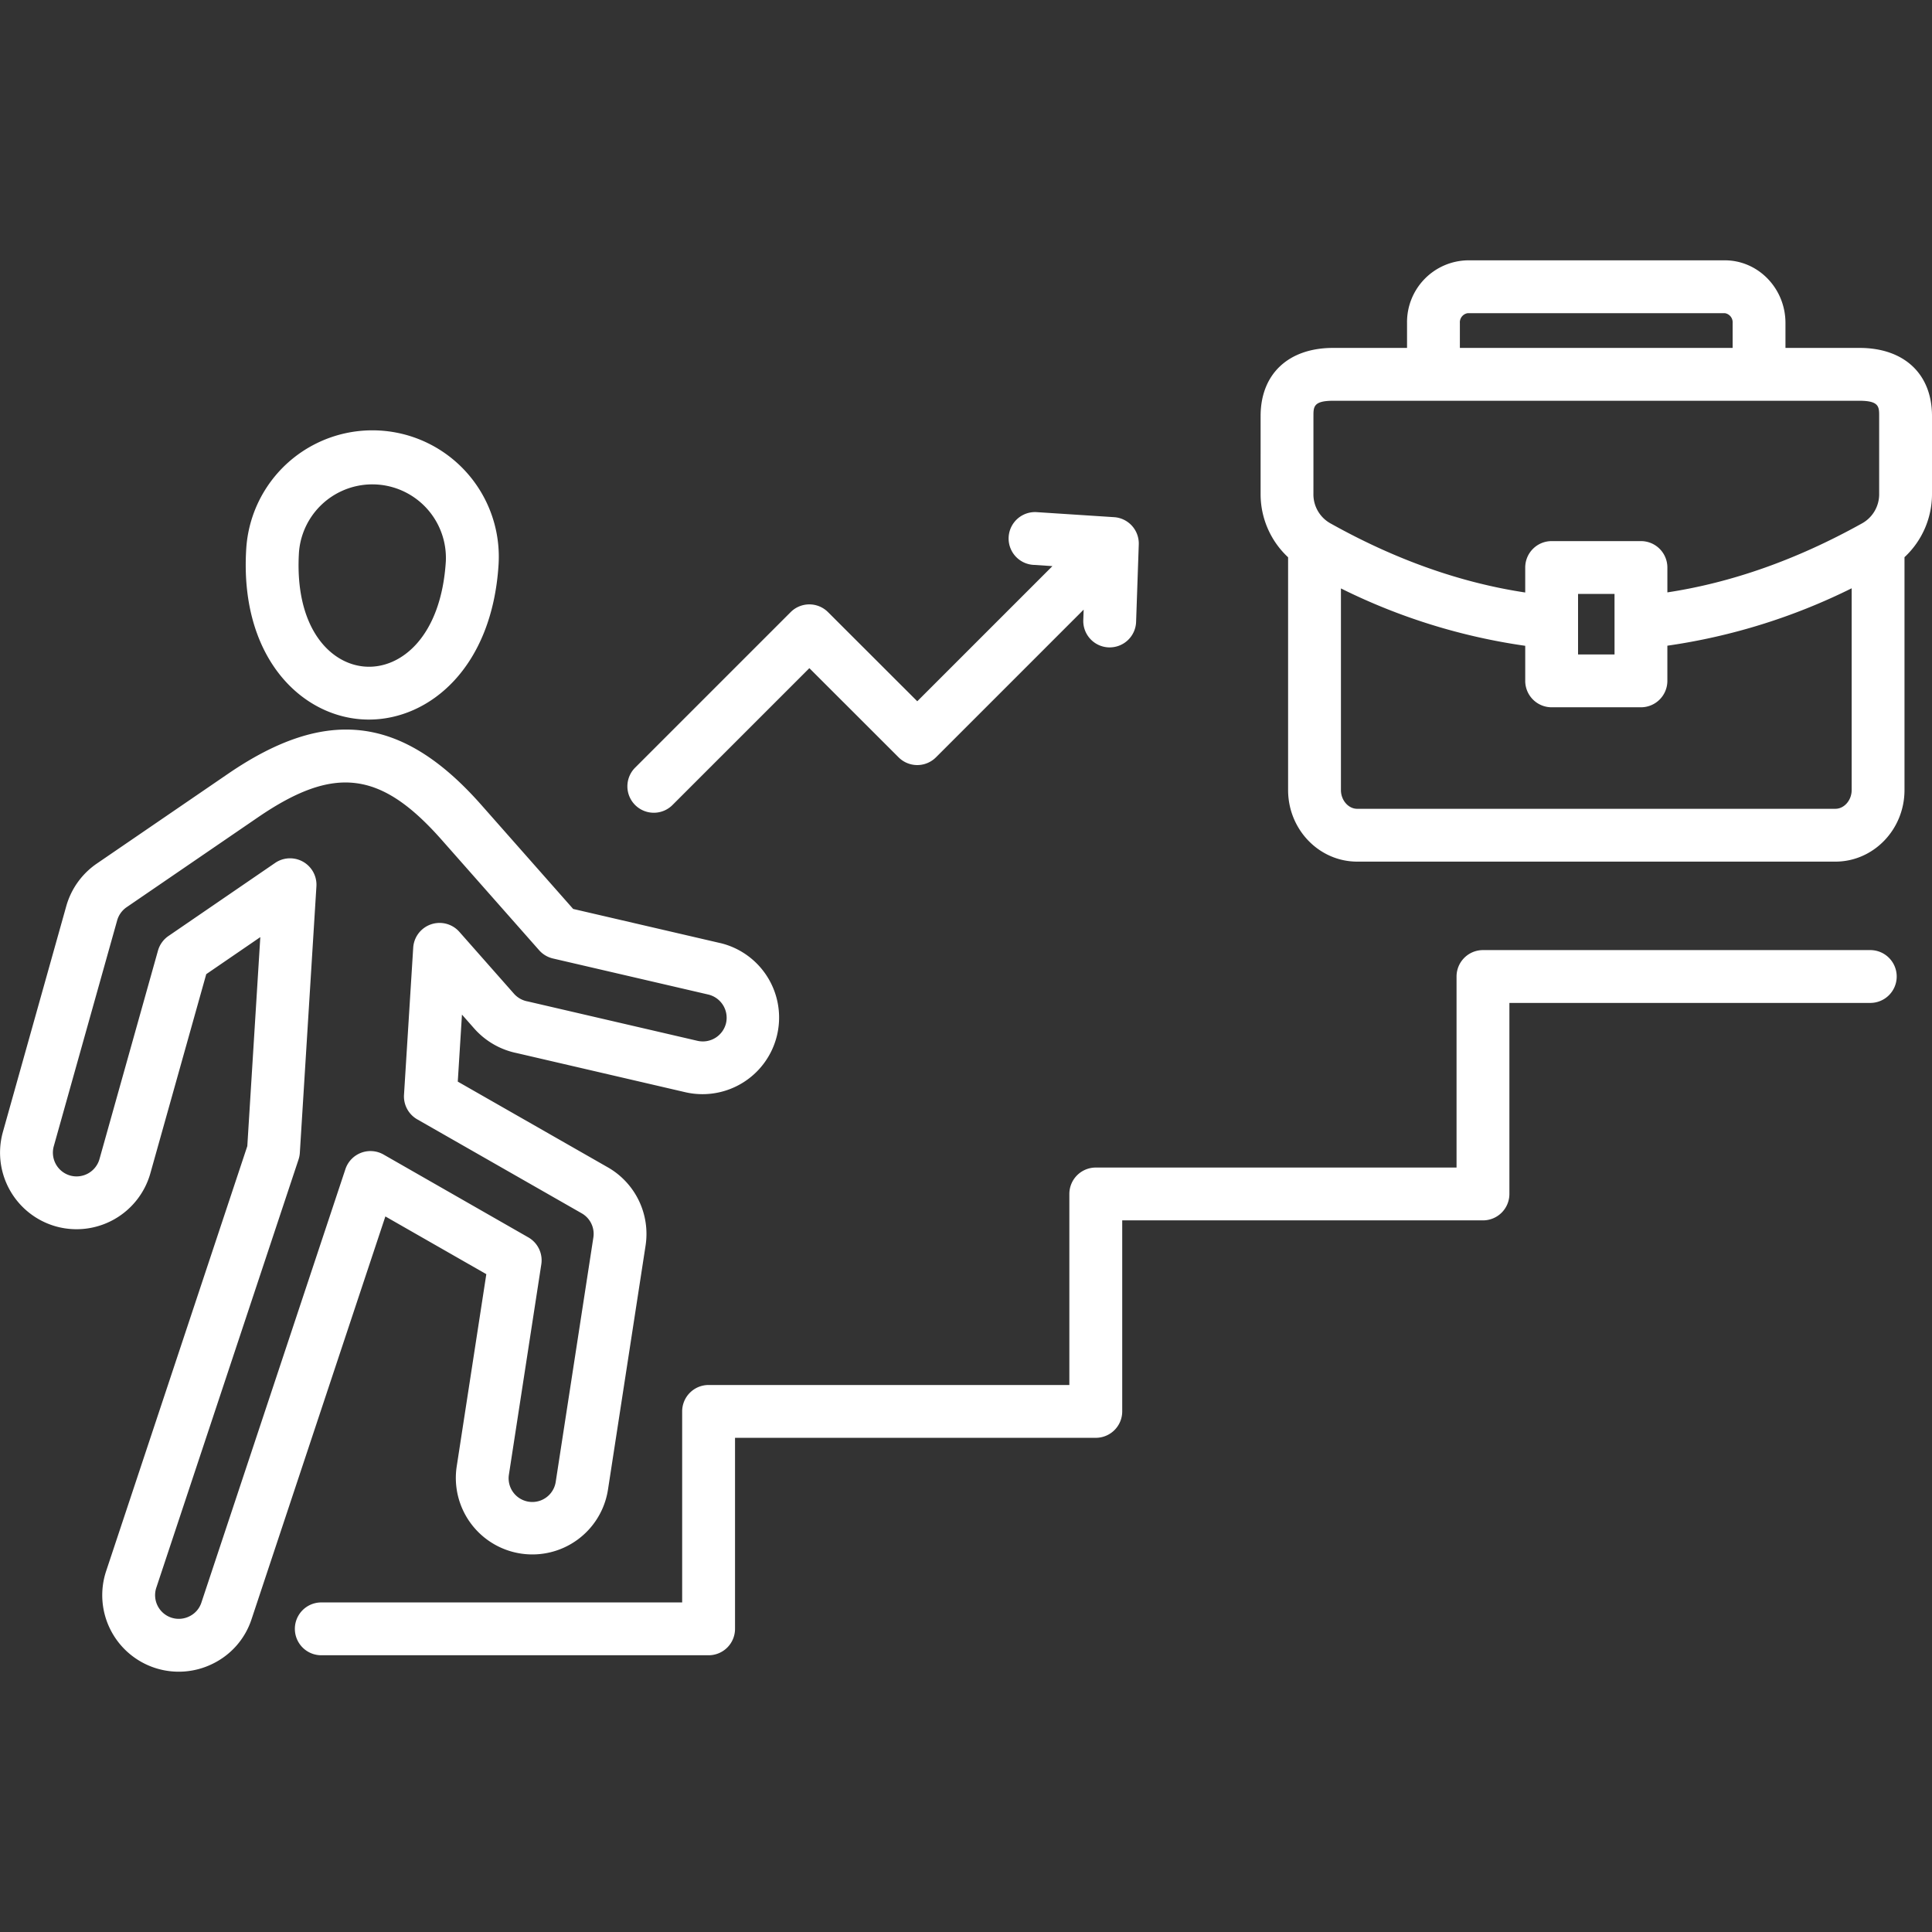
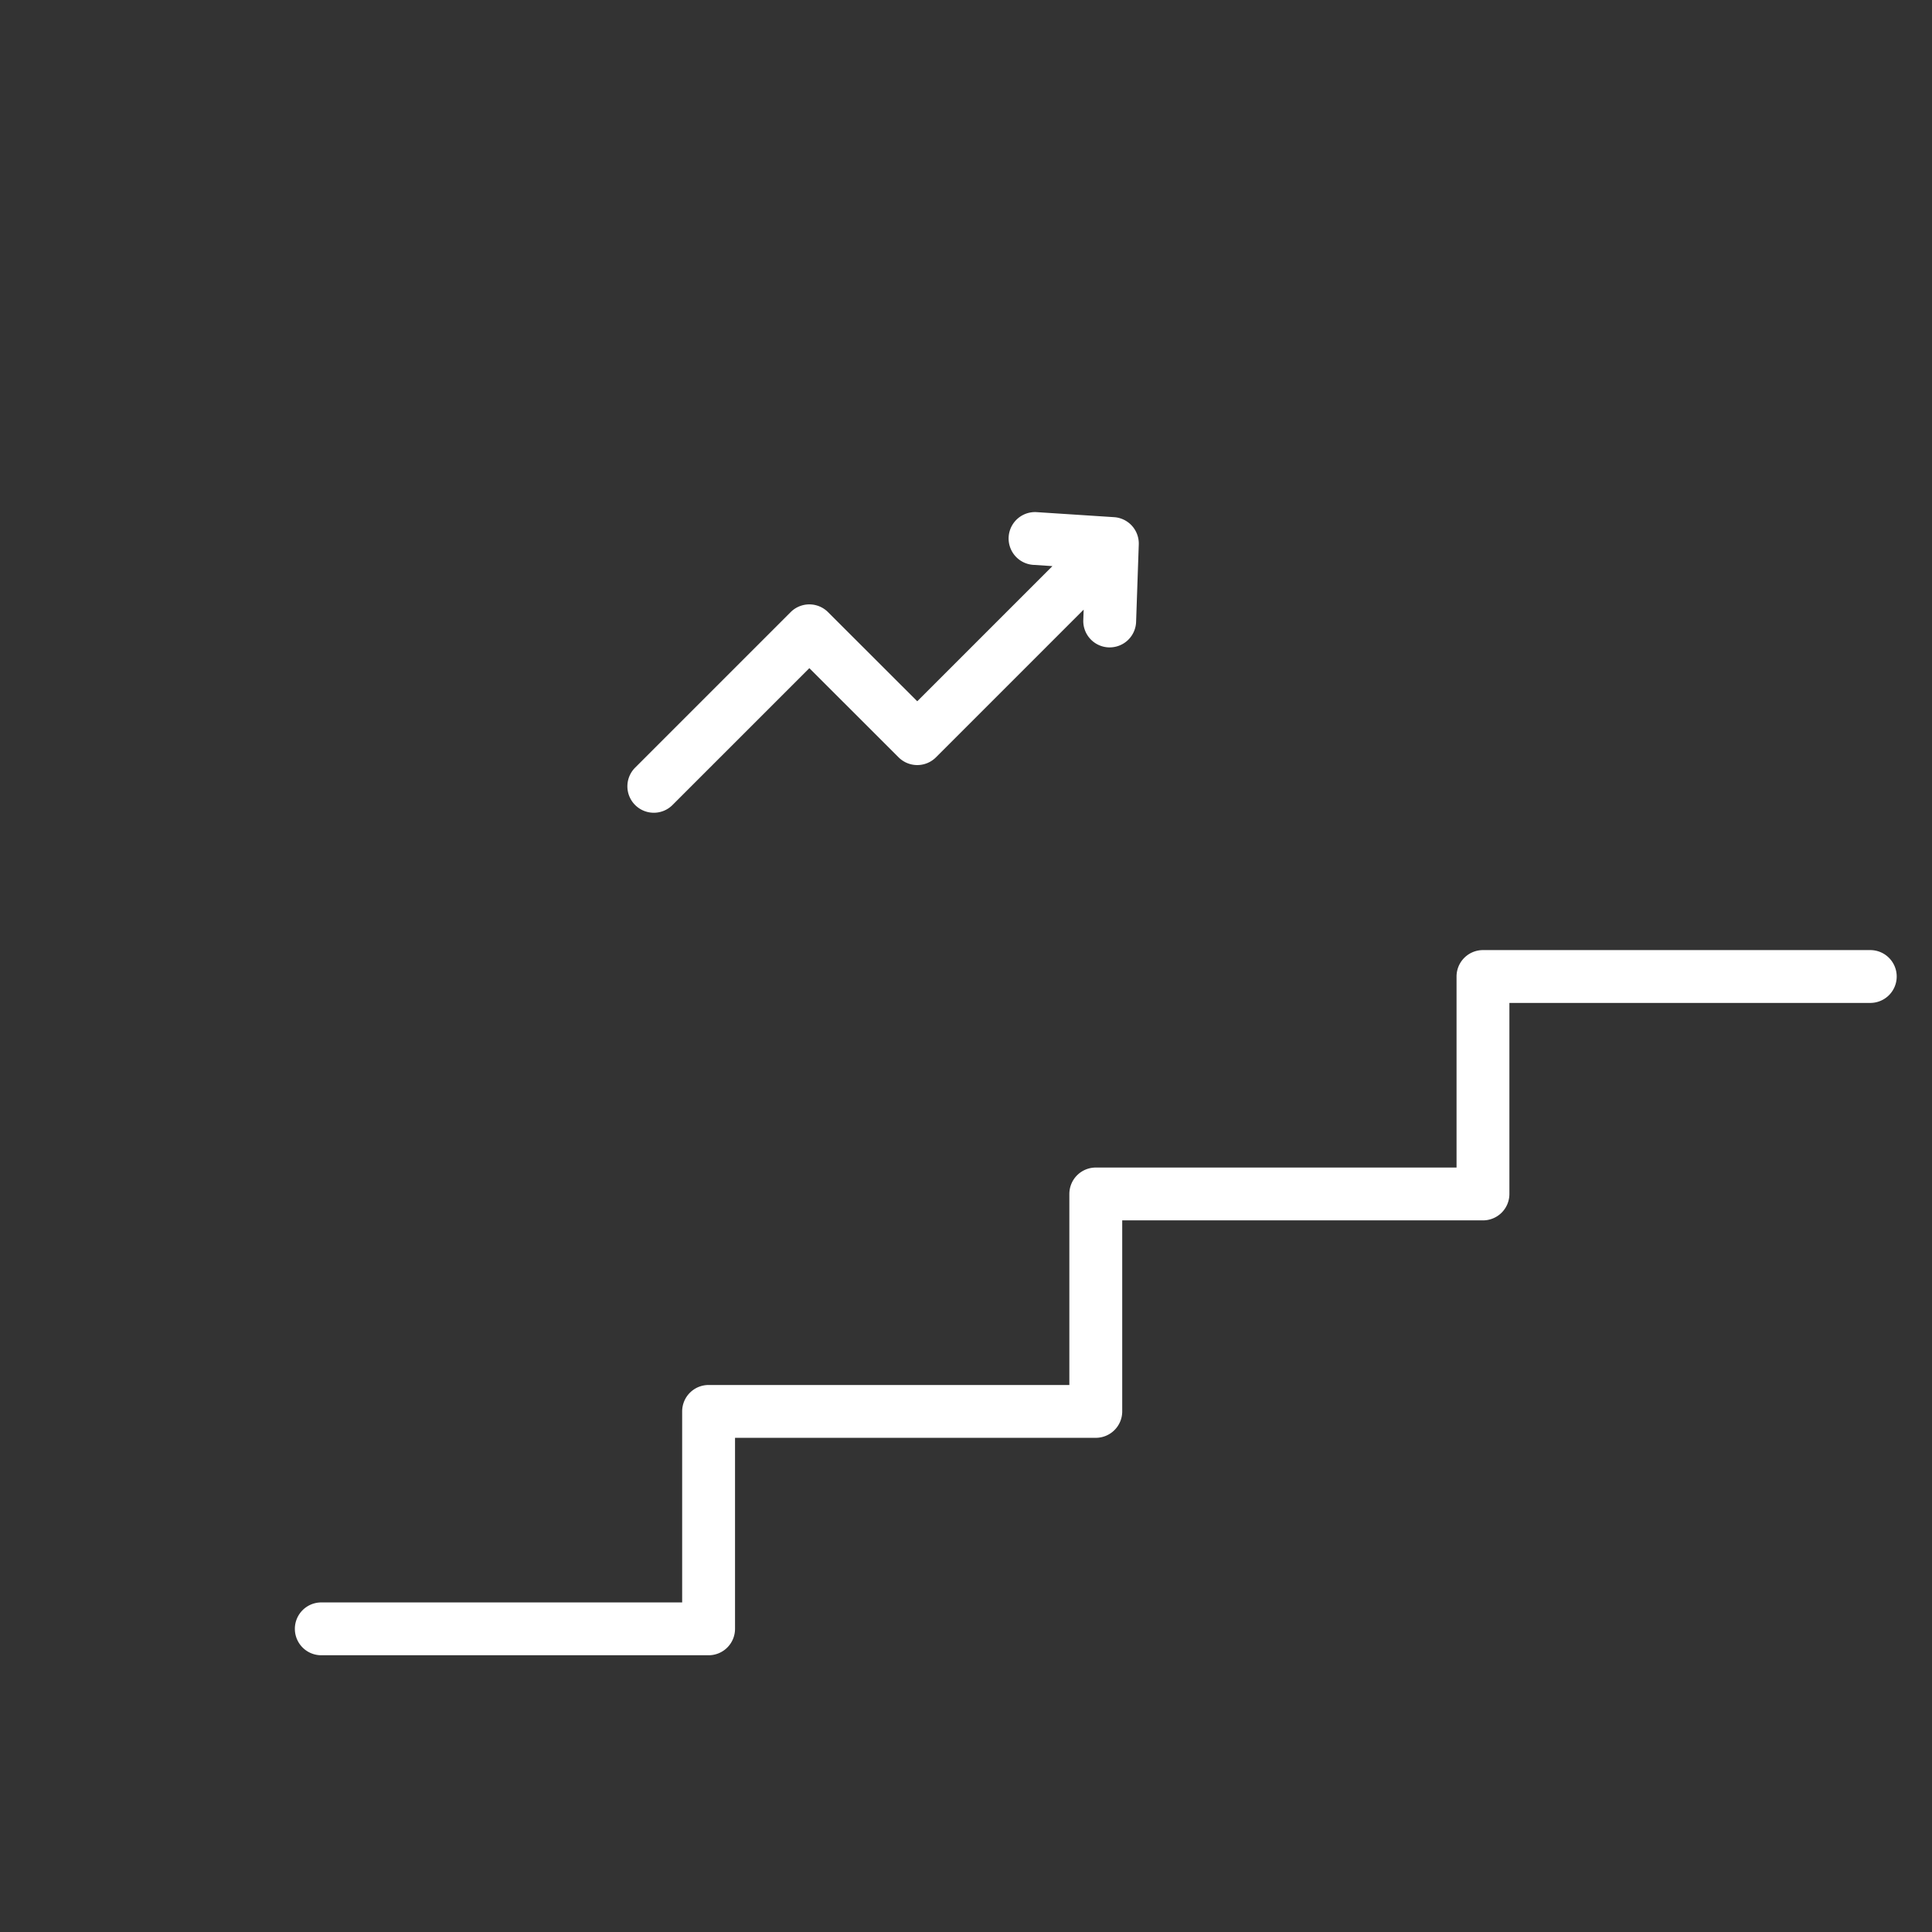
<svg xmlns="http://www.w3.org/2000/svg" version="1.1" width="512" height="512" x="0" y="0" viewBox="0 0 512 512" style="enable-background:new 0 0 512 512" xml:space="preserve" class="">
  <rect x="0" y="0" width="512" height="512" fill="#333333" stroke="none" />
  <g>
-     <path fill="#ffffff" d="M492.782 92.2h-19.615v-6.6c0-9.159-7.21-16.611-16.073-16.611H388.98a16.381 16.381 0 0 0-16.1 16.611v6.6h-19.588c-11.854 0-19.218 6.919-19.218 18.056V130.8a22.825 22.825 0 0 0 7.285 16.886v61.69c0 10.455 8.214 18.963 18.311 18.963H486.4c10.1 0 18.311-8.508 18.311-18.963v-61.714A22.841 22.841 0 0 0 512 130.775v-20.522c0-11.137-7.364-18.053-19.218-18.053zm-105.9-6.6a2.458 2.458 0 0 1 2.1-2.608h68.114a2.45 2.45 0 0 1 2.07 2.608v6.6h-72.284zm-38.806 24.66c0-2.44 0-4.053 5.216-4.053h139.49c5.215 0 5.215 1.613 5.215 4.053v20.522a8.833 8.833 0 0 1-4.733 8.025c-17.109 9.508-34.36 15.6-51.392 18.18v-6.589a7 7 0 0 0-7-7H411.2a7 7 0 0 0-7 7v6.62c-17.1-2.579-34.361-8.684-51.428-18.216a8.789 8.789 0 0 1-4.7-7.992zm79.794 63.182h-9.67v-16.049h9.666zm58.534 40.9H359.67c-2.336 0-4.309-2.271-4.309-4.959v-53.446a160.4 160.4 0 0 0 48.84 15.208v9.292a7 7 0 0 0 7 7h23.668a7 7 0 0 0 7-7v-9.321a161.164 161.164 0 0 0 48.84-15.212v53.475c.003 2.688-1.97 4.959-4.309 4.959zm-295.537 35.581-38.976-9.045-24.368-27.6c-20.893-23.65-40.964-26.1-67.112-8.2l-34.742 23.77a20.348 20.348 0 0 0-8.1 11.264L.762 300a20.307 20.307 0 0 0 14.105 25.023 20.333 20.333 0 0 0 24.973-14.061l14.818-52.8 14.328-9.817-3.446 55.385-37.38 112.532a20.274 20.274 0 0 0 28.329 24.589 20.058 20.058 0 0 0 10.154-11.683l35.485-106.8 26.752 15.3-7.857 51.006a20.279 20.279 0 0 0 40.088 6.154l9.975-64.75a20.323 20.323 0 0 0-9.991-20.715l-39.781-22.725 1.111-17.756 3.307 3.749a20.543 20.543 0 0 0 11.25 6.457l44.723 10.381a20.3 20.3 0 0 0 9.162-39.552zm1.549 21.184a6.329 6.329 0 0 1-7.559 4.725l-44.814-10.4a6.124 6.124 0 0 0-.235-.05 6.366 6.366 0 0 1-3.582-2.014l-14.485-16.413a7 7 0 0 0-12.237 4.195l-2.438 38.976a7 7 0 0 0 3.515 6.516l43.583 24.9a6.267 6.267 0 0 1 3.086 6.395l-9.979 64.778a6.276 6.276 0 0 1-12.408-1.9l8.589-55.757a7 7 0 0 0-3.443-7.143l-38.353-21.945a7 7 0 0 0-10.12 3.869L53.354 424.754a6.156 6.156 0 0 1-3.128 3.573 6.277 6.277 0 0 1-8.782-7.635l37.671-113.411a6.959 6.959 0 0 0 .344-1.773l4.394-70.61a7 7 0 0 0-10.945-6.21l-28.261 19.361a7 7 0 0 0-2.784 3.884l-15.5 55.235a6.313 6.313 0 0 1-7.749 4.367 6.305 6.305 0 0 1-4.369-7.745l16.805-59.879a6.318 6.318 0 0 1 2.518-3.5l34.753-23.783c20.26-13.868 32.55-12.374 48.708 5.917l25.85 29.279a7 7 0 0 0 3.666 2.186l41.144 9.55a6.328 6.328 0 0 1 4.727 7.547zM96 190.639q.874.054 1.751.055c16.088 0 32.668-13.762 34.372-41.058a33.5 33.5 0 0 0-66.869-4.188C63.491 173.747 79.387 189.6 96 190.639zM79.232 146.32a19.5 19.5 0 0 1 38.918 2.444c-1.249 20-11.906 28.51-21.276 27.9-9.374-.585-18.891-10.33-17.642-30.344z" opacity="1" data-original="#fd5c70" class="" />
    <path fill="#ffffff" d="M502.646 258.785a7 7 0 0 1-7 7h-95.64v50.626a7 7 0 0 1-7 7H297.4v50.625a7 7 0 0 1-7 7h-95.61v50.625a7 7 0 0 1-7 7H85.142a7 7 0 0 1 0-14h95.638v-50.622a7 7 0 0 1 7-7h95.61v-50.627a7 7 0 0 1 7-7H386v-50.627a7 7 0 0 1 7-7h102.64a7 7 0 0 1 7.006 7zm-329.378-43.4a6.976 6.976 0 0 0 4.951-2.051l36.266-36.266 23.651 23.632a7 7 0 0 0 9.9 0l39.142-39.142-.095 2.769a7 7 0 0 0 6.756 7.238h.246a7 7 0 0 0 6.993-6.761l.708-20.521a7 7 0 0 0-6.543-7.229l-20.494-1.332a7 7 0 0 0-.908 13.975l5.062.328-35.82 35.82-23.65-23.626a7 7 0 0 0-9.9 0l-41.215 41.214a7 7 0 0 0 4.95 11.953z" opacity="1" data-original="#27276d" class="" />
  </g>
</svg>